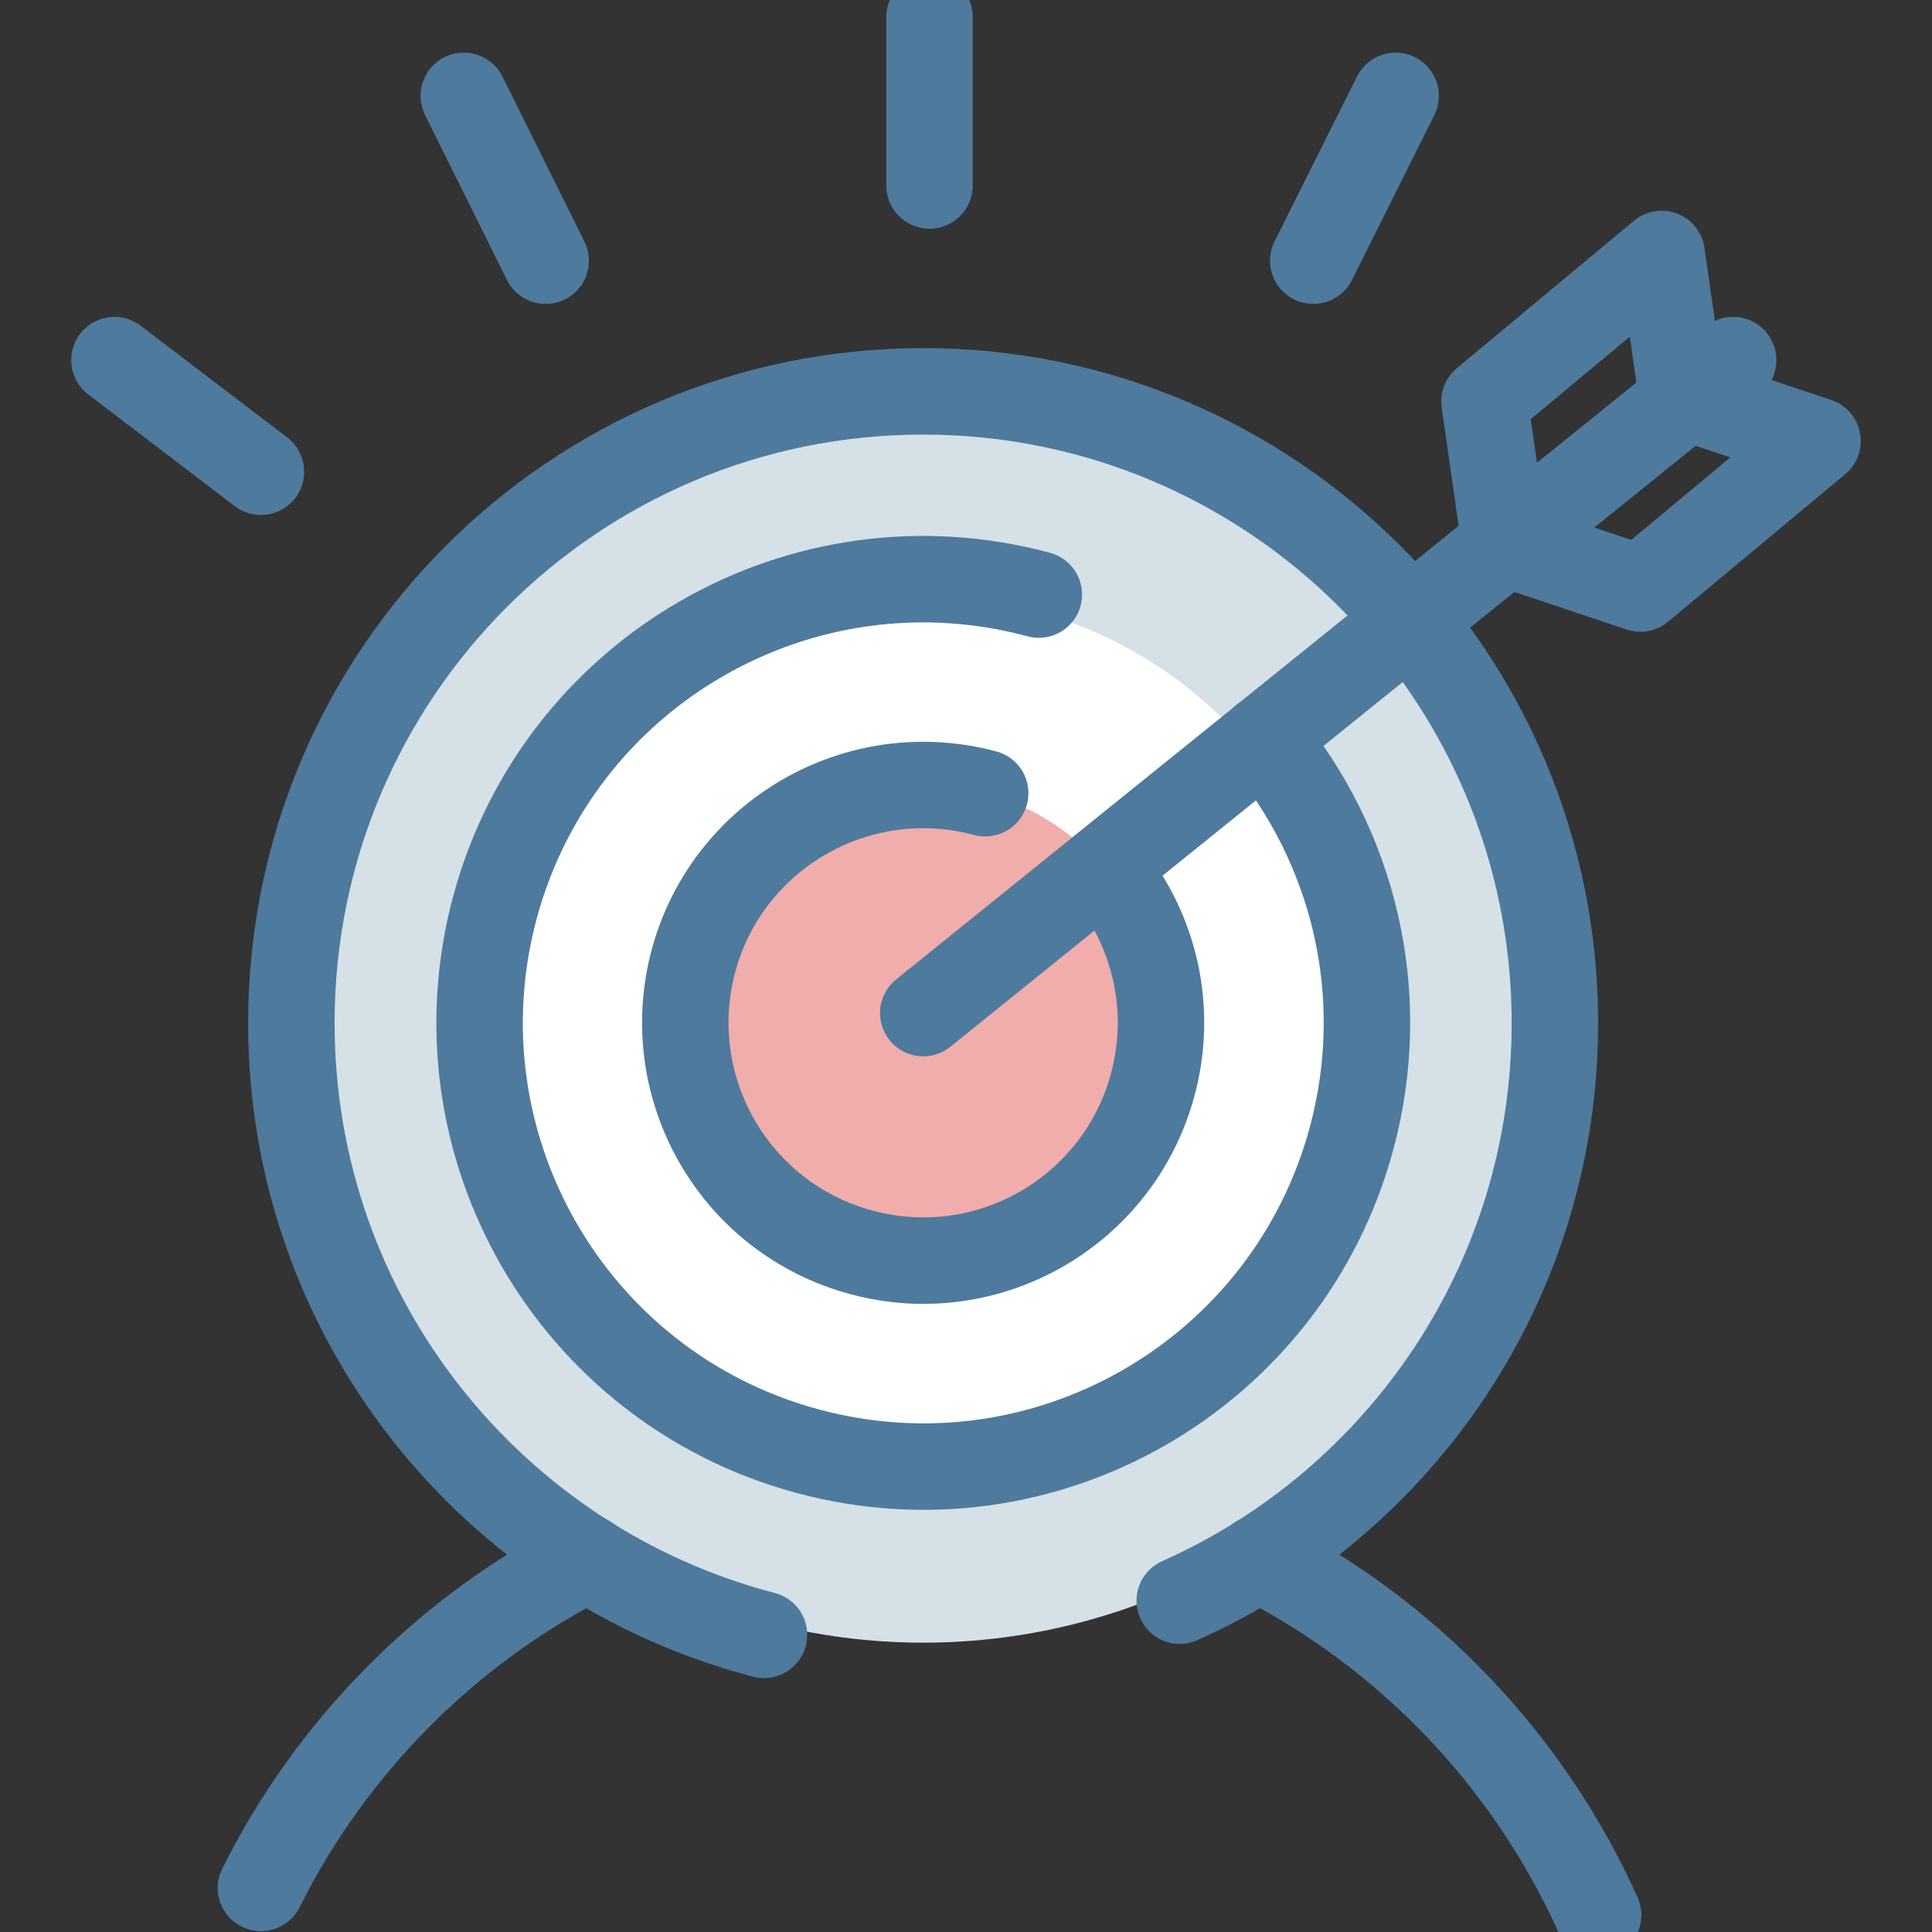
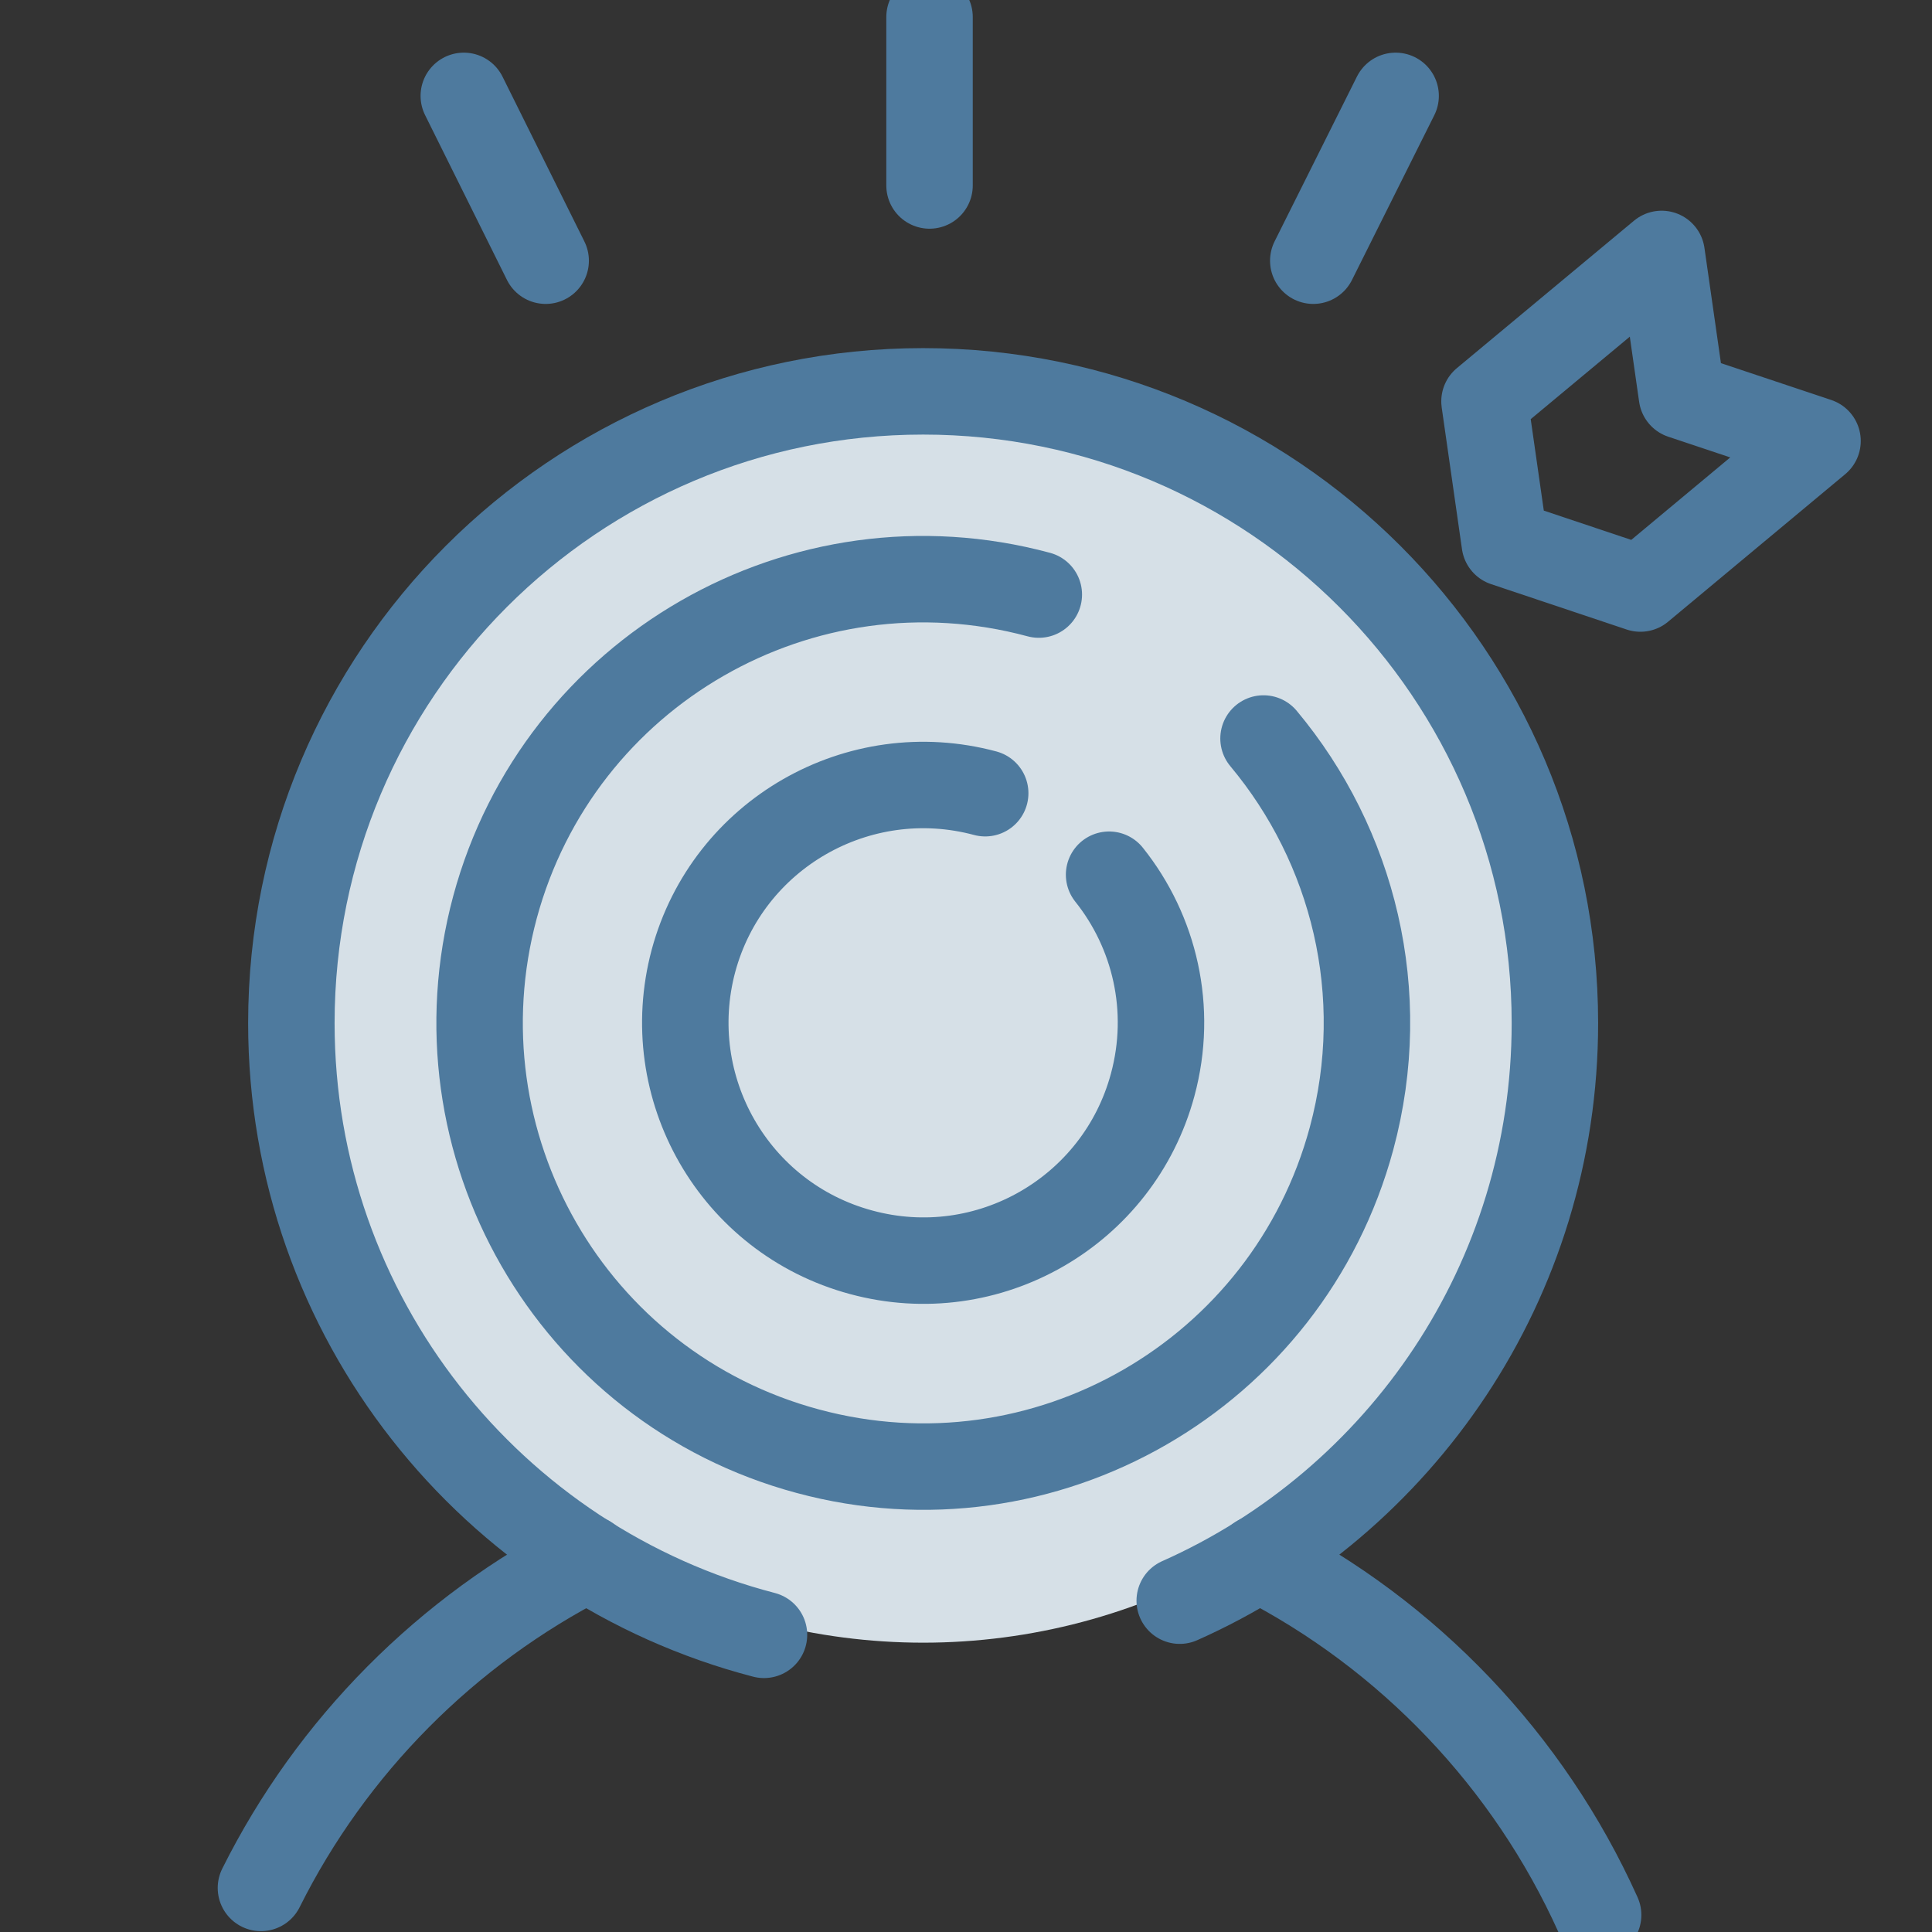
<svg xmlns="http://www.w3.org/2000/svg" version="1.1" id="Capa_1" x="0px" y="0px" width="16px" height="16px" viewBox="199.625 0 16 16" enable-background="new 199.625 0 16 16" xml:space="preserve">
  <rect x="199.625" y="0" width="16" height="16" fill="#333333" stroke="none" />
  <g>
    <g>
      <circle fill="#D6E0E7" cx="207.271" cy="8.471" r="5.133" />
-       <circle fill="#FFFFFF" cx="207.271" cy="8.471" r="3.535" />
-       <circle fill="#F0ADAB" cx="207.271" cy="8.471" r="1.97" />
    </g>
-     <line fill="none" stroke="#4E7A9E" stroke-width="0.716" stroke-linecap="round" stroke-linejoin="round" stroke-miterlimit="10" x1="213.978" y1="2.982" x2="207.271" y2="8.39" />
    <g>
      <path fill="none" stroke="#4E7A9E" stroke-width="0.716" stroke-linecap="round" stroke-linejoin="round" stroke-miterlimit="10" d="    M205.952,13.539c-2.252-0.586-3.914-2.631-3.914-5.066c0-2.89,2.342-5.232,5.232-5.232c2.889,0,5.232,2.343,5.232,5.232    c0,2.135-1.277,3.969-3.107,4.783" />
      <path fill="none" stroke="#4E7A9E" stroke-width="0.716" stroke-linecap="round" stroke-linejoin="round" stroke-miterlimit="10" d="    M210.048,12.906c1.242,0.633,2.238,1.678,2.812,2.953" />
      <path fill="none" stroke="#4E7A9E" stroke-width="0.716" stroke-linecap="round" stroke-linejoin="round" stroke-miterlimit="10" d="    M201.786,15.635c0.586-1.174,1.539-2.133,2.707-2.729" />
    </g>
    <line fill="none" stroke="#4E7A9E" stroke-width="0.716" stroke-linecap="round" stroke-linejoin="round" stroke-miterlimit="10" x1="207.323" y1="0.141" x2="207.323" y2="1.536" />
    <line fill="none" stroke="#4E7A9E" stroke-width="0.716" stroke-linecap="round" stroke-linejoin="round" stroke-miterlimit="10" x1="211.183" y1="0.794" x2="210.501" y2="2.159" />
-     <line fill="none" stroke="#4E7A9E" stroke-width="0.716" stroke-linecap="round" stroke-linejoin="round" stroke-miterlimit="10" x1="200.573" y1="2.982" x2="201.786" y2="3.907" />
    <line fill="none" stroke="#4E7A9E" stroke-width="0.716" stroke-linecap="round" stroke-linejoin="round" stroke-miterlimit="10" x1="203.466" y1="0.794" x2="204.144" y2="2.159" />
    <path fill="none" stroke="#4E7A9E" stroke-width="0.716" stroke-linecap="round" stroke-linejoin="round" stroke-miterlimit="10" d="   M210.089,6.116c0.742,0.888,1.053,2.11,0.729,3.312c-0.529,1.959-2.545,3.119-4.504,2.59c-1.959-0.527-3.117-2.545-2.59-4.504   c0.529-1.959,2.545-3.118,4.504-2.59" />
    <path fill="none" stroke="#4E7A9E" stroke-width="0.716" stroke-linecap="round" stroke-linejoin="round" stroke-miterlimit="10" d="   M208.81,7.244c0.377,0.472,0.531,1.111,0.361,1.74c-0.283,1.049-1.363,1.672-2.414,1.387c-1.051-0.283-1.67-1.363-1.389-2.414   c0.283-1.049,1.365-1.67,2.416-1.388" />
    <polygon fill="none" stroke="#4E7A9E" stroke-width="0.716" stroke-linecap="round" stroke-linejoin="round" stroke-miterlimit="10" points="   213.386,2.103 213.554,3.277 214.677,3.652 213.21,4.874 212.087,4.498 211.919,3.324  " />
  </g>
</svg>